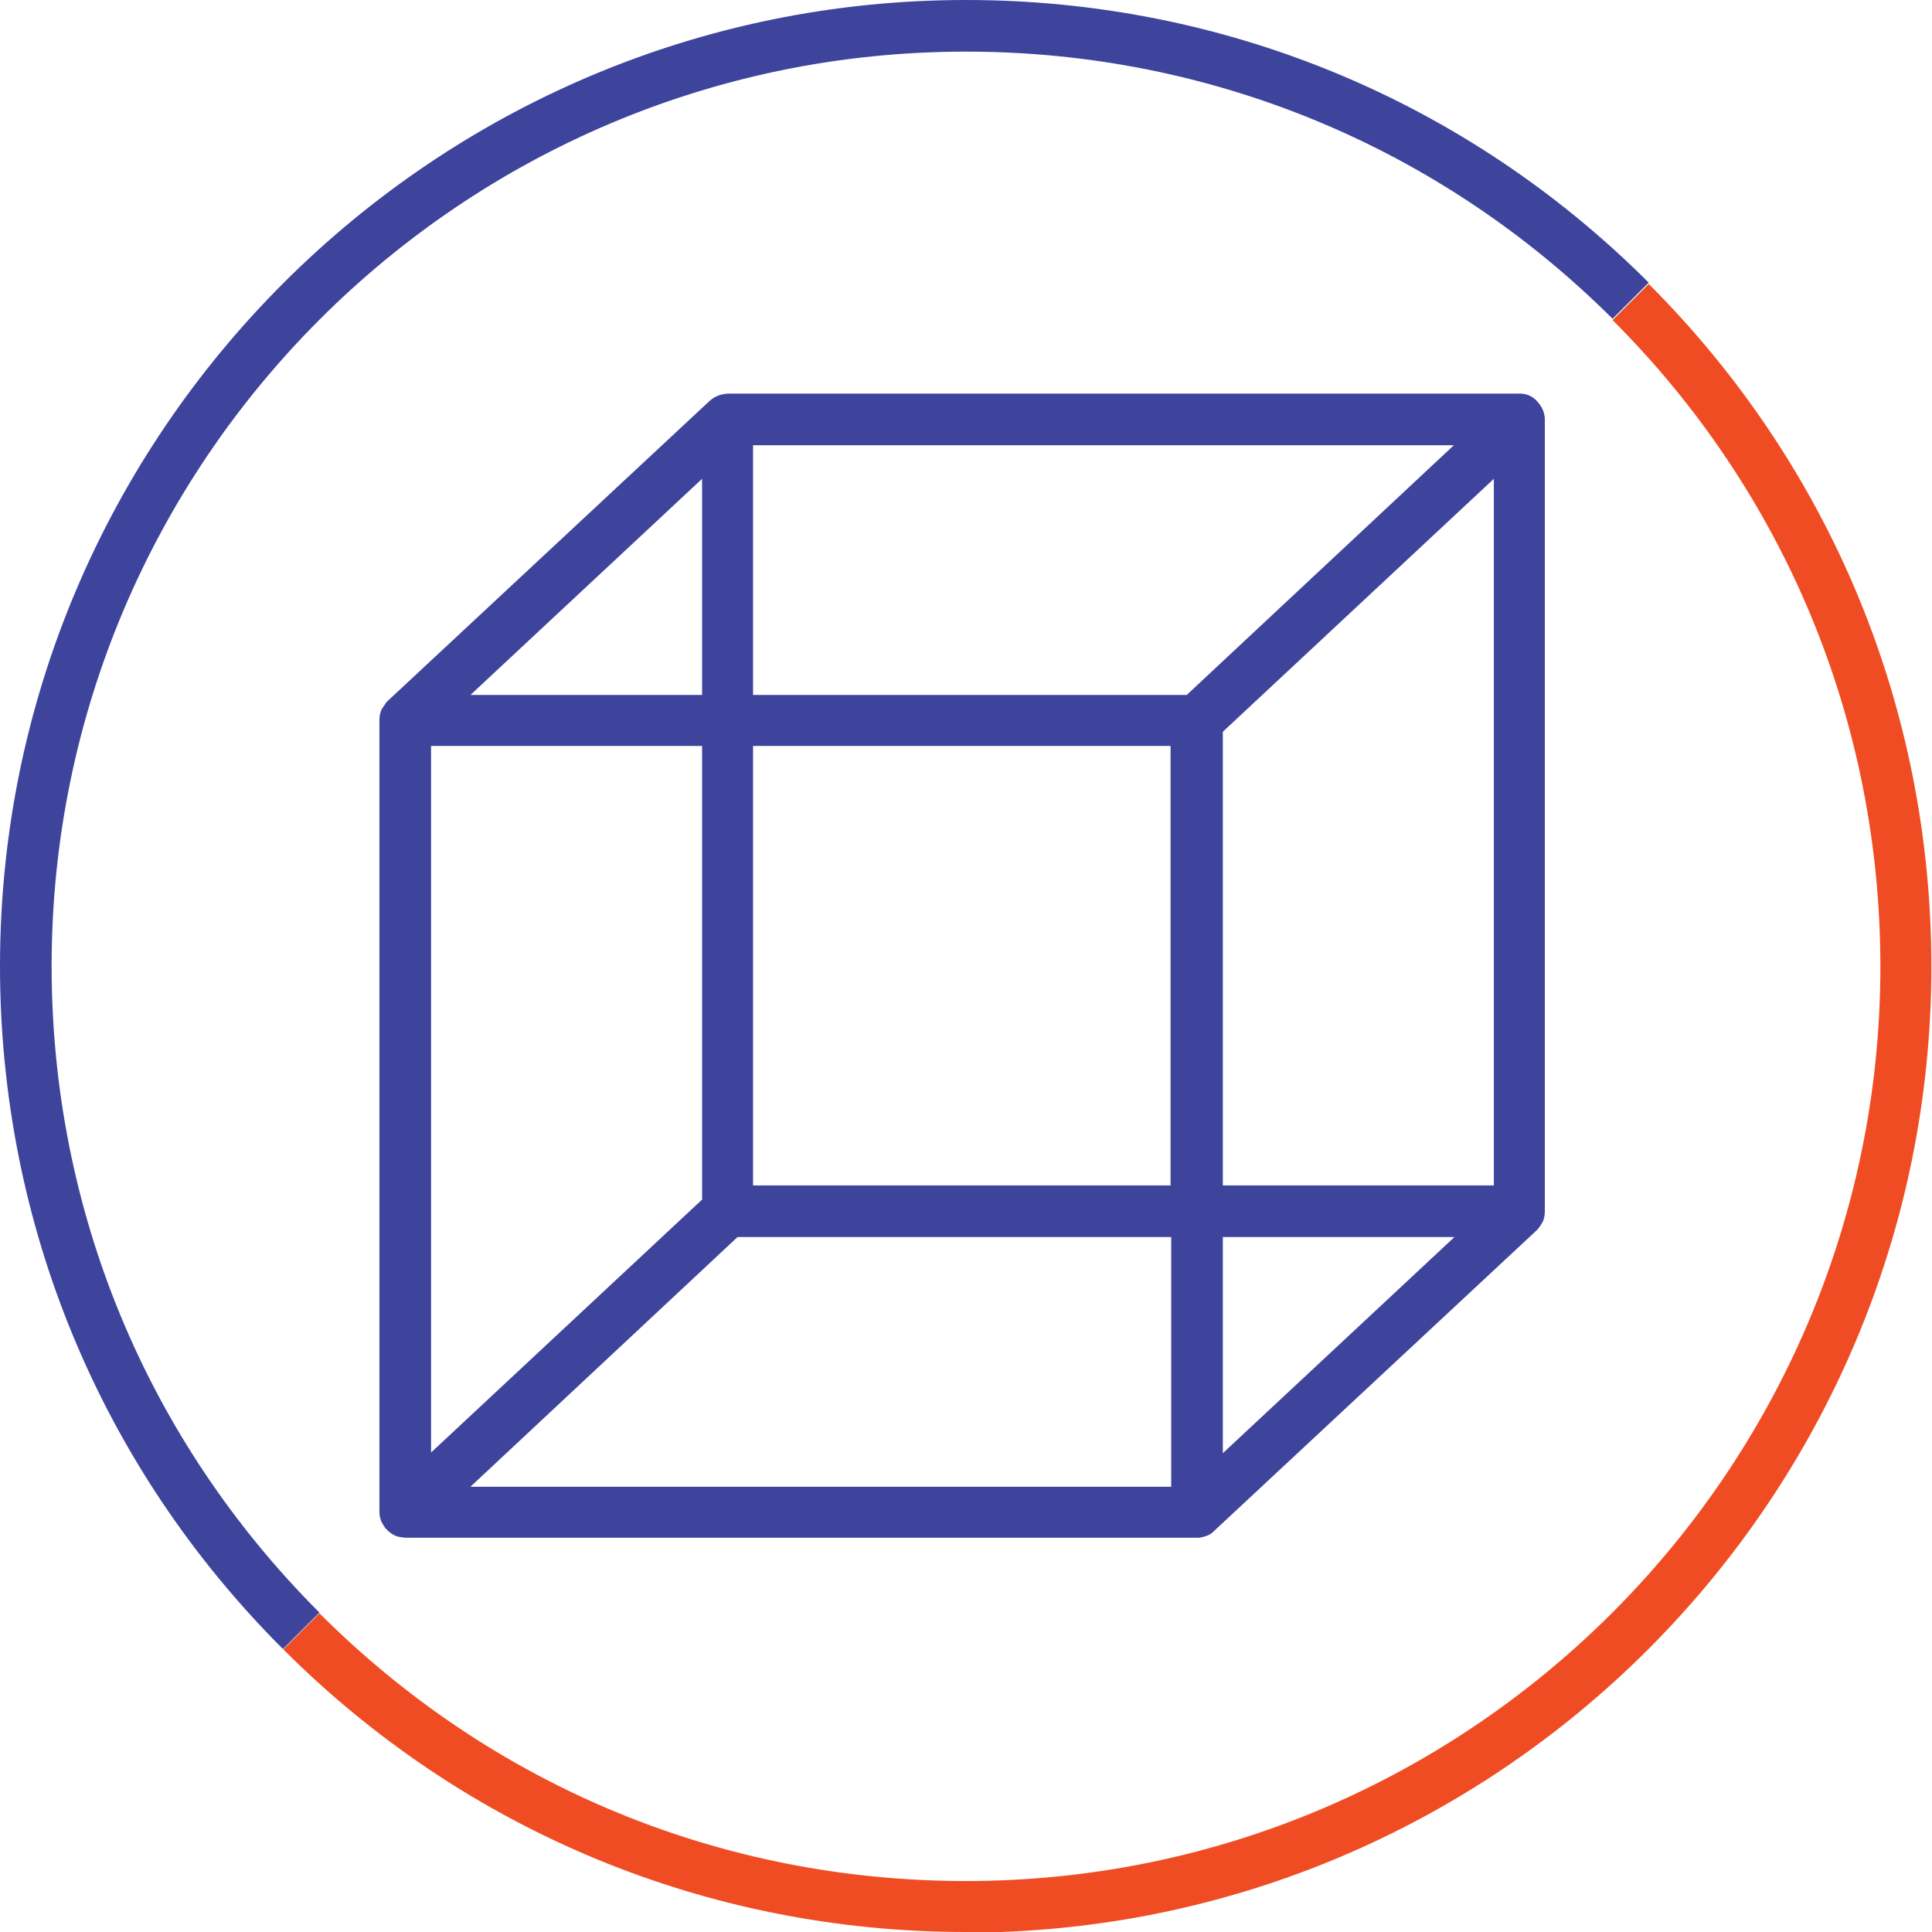
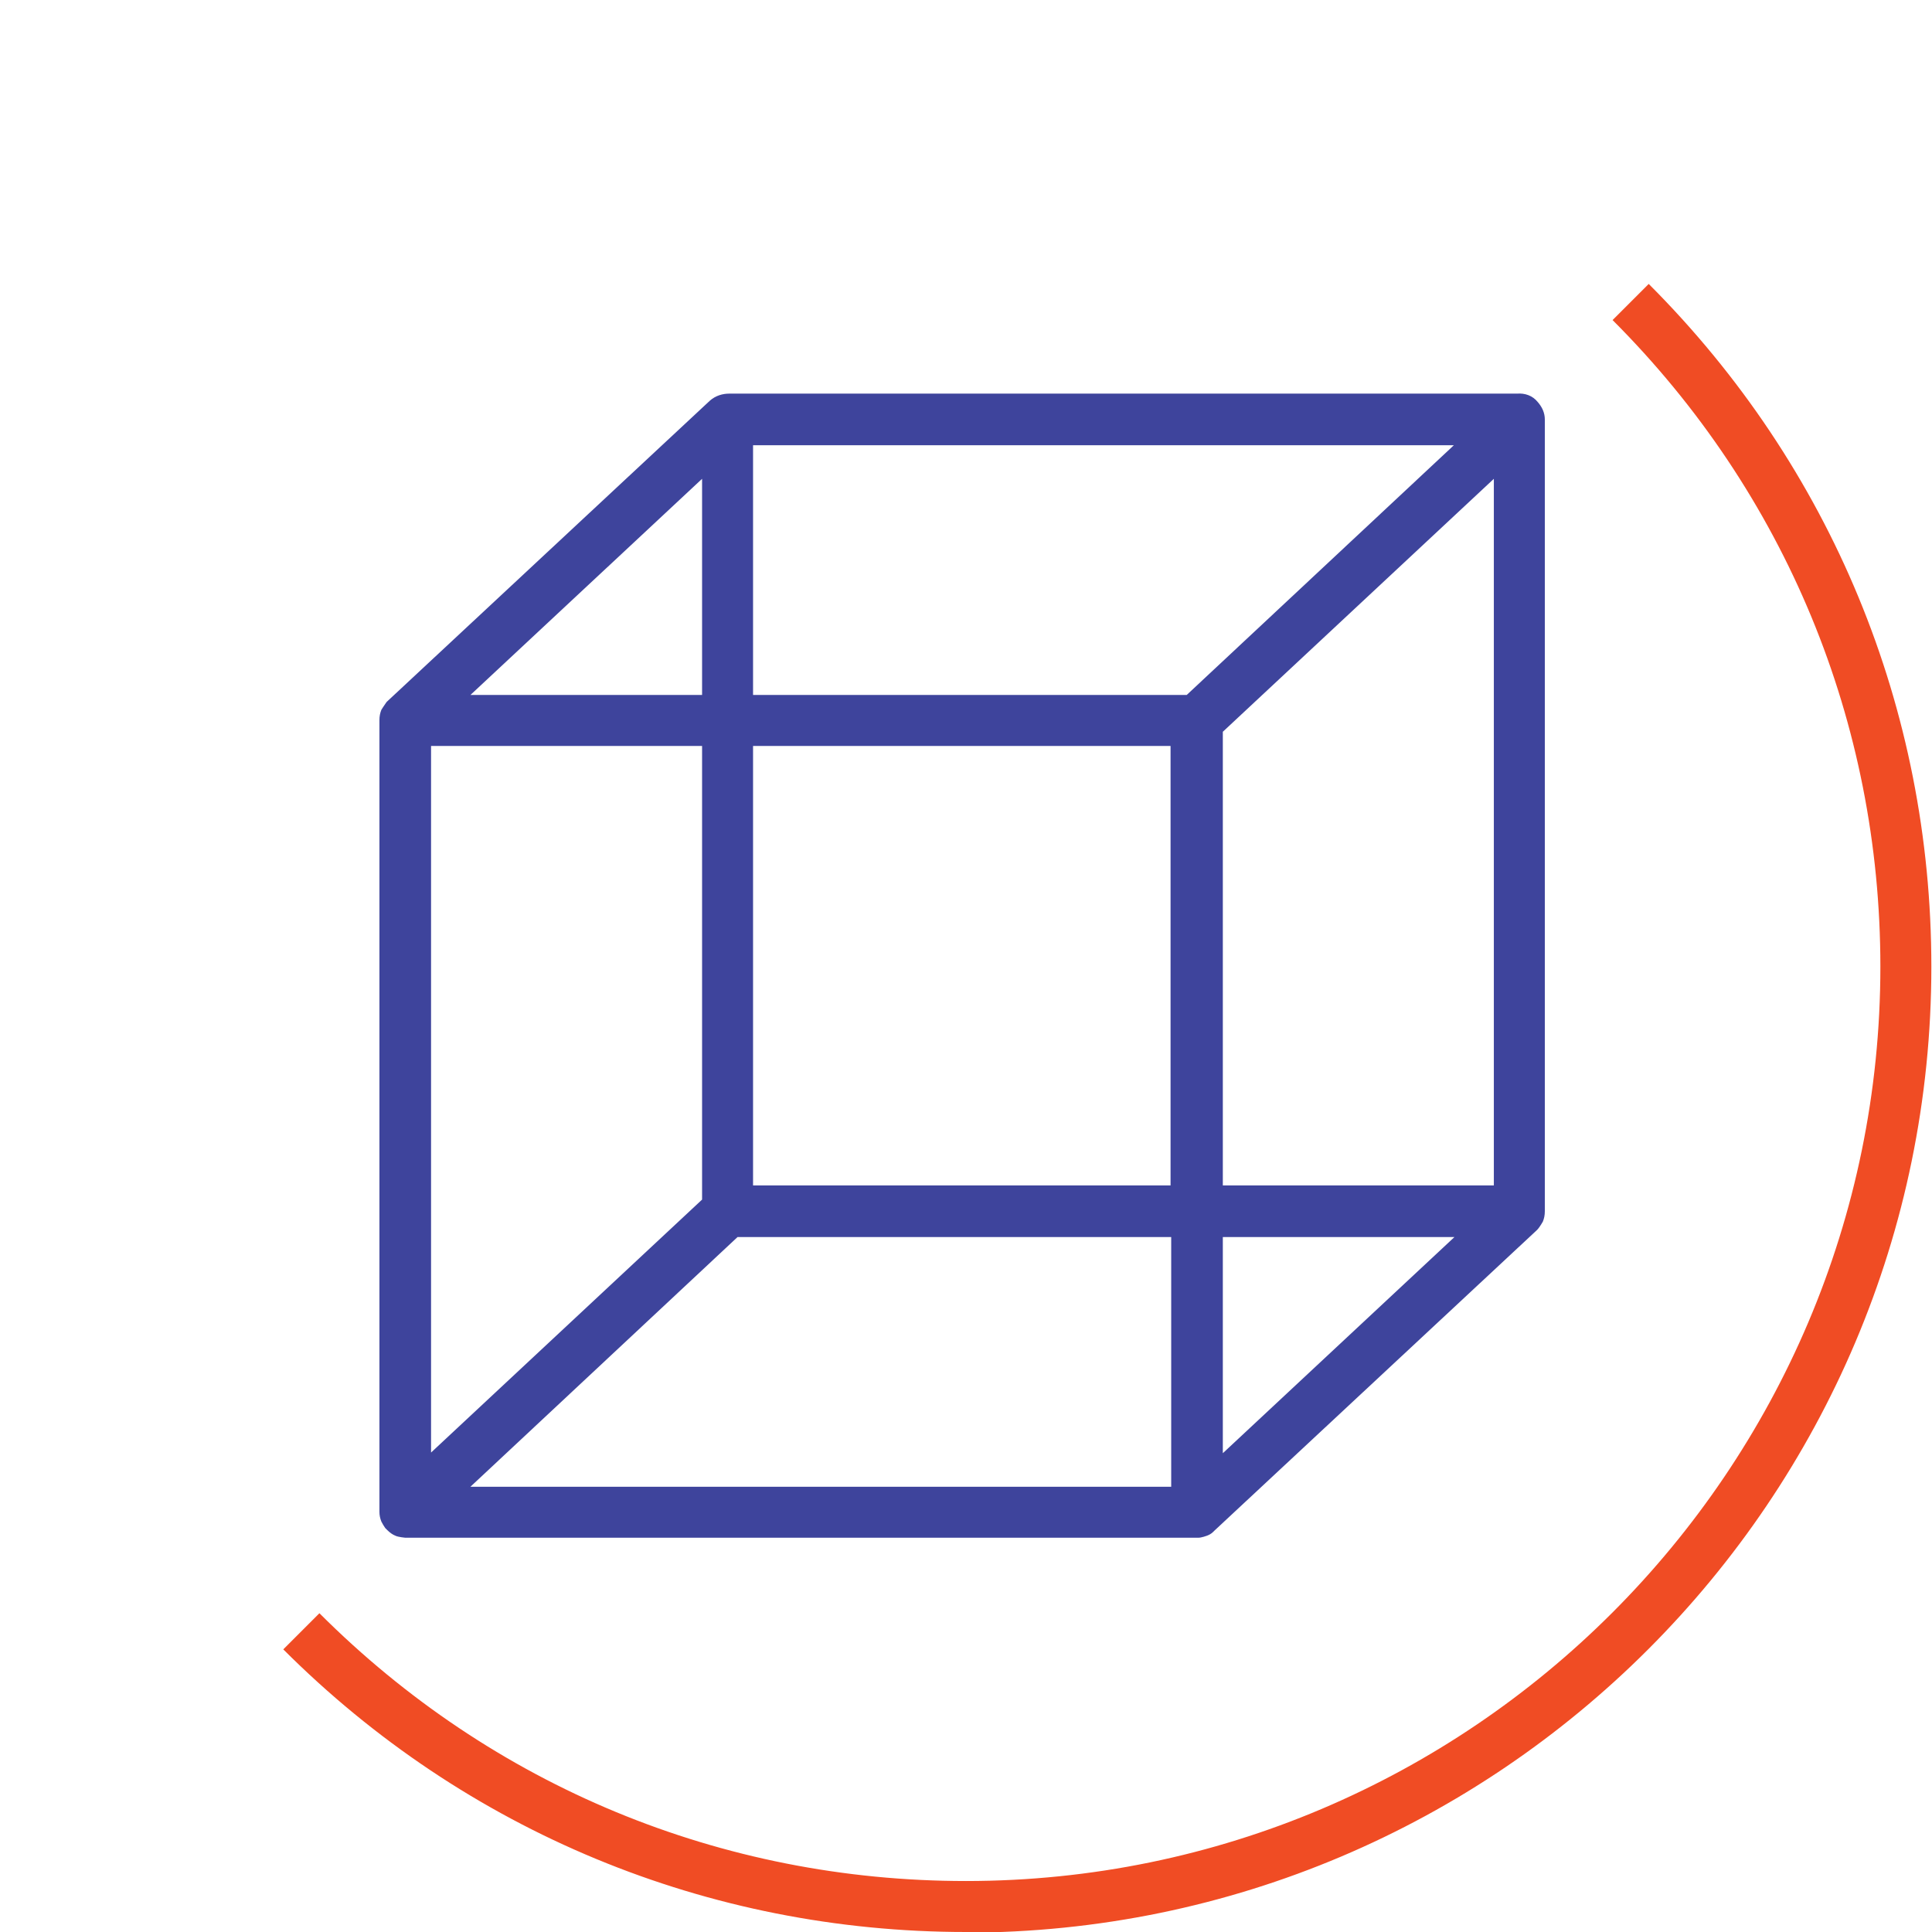
<svg xmlns="http://www.w3.org/2000/svg" id="Camada_2" viewBox="0 0 29.94 29.94">
  <defs>
    <style>
      .cls-1 {
        fill: #f04c24;
      }

      .cls-2 {
        fill: #3e449c;
      }
    </style>
  </defs>
  <g id="Layer_1">
    <g>
      <path class="cls-2" d="M18.55,23.83H6.28s0,0,0,0h0s-.11-.01-.15-.03c-.05-.02-.09-.05-.13-.09,0,0-.02-.02-.03-.03-.02-.03-.04-.06-.06-.1-.02-.05-.03-.1-.03-.15v-12.27c0-.06.01-.11.03-.16h0s.05-.08.08-.12c0,0,0,0,.01-.01l5-4.66c.09-.08.2-.11.3-.11h12.21c.12-.01.24.03.32.13.07.08.11.17.11.27h0v12.27c0,.06-.01.11-.03.16h0s-.05.09-.09.13h0s0,0,0,0c0,0,0,0,0,0h0s-5,4.66-5,4.66c0,0-.01.01-.02.02-.03.03-.07.05-.1.06,0,0,0,0,0,0h0s-.08.03-.13.03h0s-.01,0-.02,0ZM7.29,23.04h10.86v-3.87h-6.72l-4.14,3.87ZM6.68,11.56v10.95l4.2-3.92v-7.03h-4.2ZM18.95,19.17v3.35l3.59-3.35h-3.59ZM18.95,18.37h4.2V7.42l-4.2,3.92v7.03ZM11.67,18.37h6.47v-6.81h-6.47v6.81ZM11.67,10.77h6.72l4.14-3.87h-10.86v3.87ZM7.29,10.77h3.59v-3.35l-3.59,3.35Z" />
      <path class="cls-1" d="M14.97,29.94c-4,0-7.76-1.56-10.58-4.38l.56-.56c2.68,2.68,6.23,4.15,10.02,4.15,7.81,0,14.17-6.36,14.17-14.17,0-3.78-1.47-7.34-4.15-10.02l.56-.56c2.83,2.83,4.38,6.59,4.38,10.58,0,8.25-6.71,14.97-14.97,14.97Z" />
-       <path class="cls-2" d="M4.38,25.55C1.56,22.73,0,18.97,0,14.97,0,6.72,6.71,0,14.97,0c4,0,7.76,1.56,10.58,4.38l-.56.56C22.31,2.27,18.75.8,14.97.8,7.15.8.8,7.15.8,14.97c0,3.78,1.47,7.34,4.15,10.02l-.56.56Z" />
    </g>
  </g>
</svg>